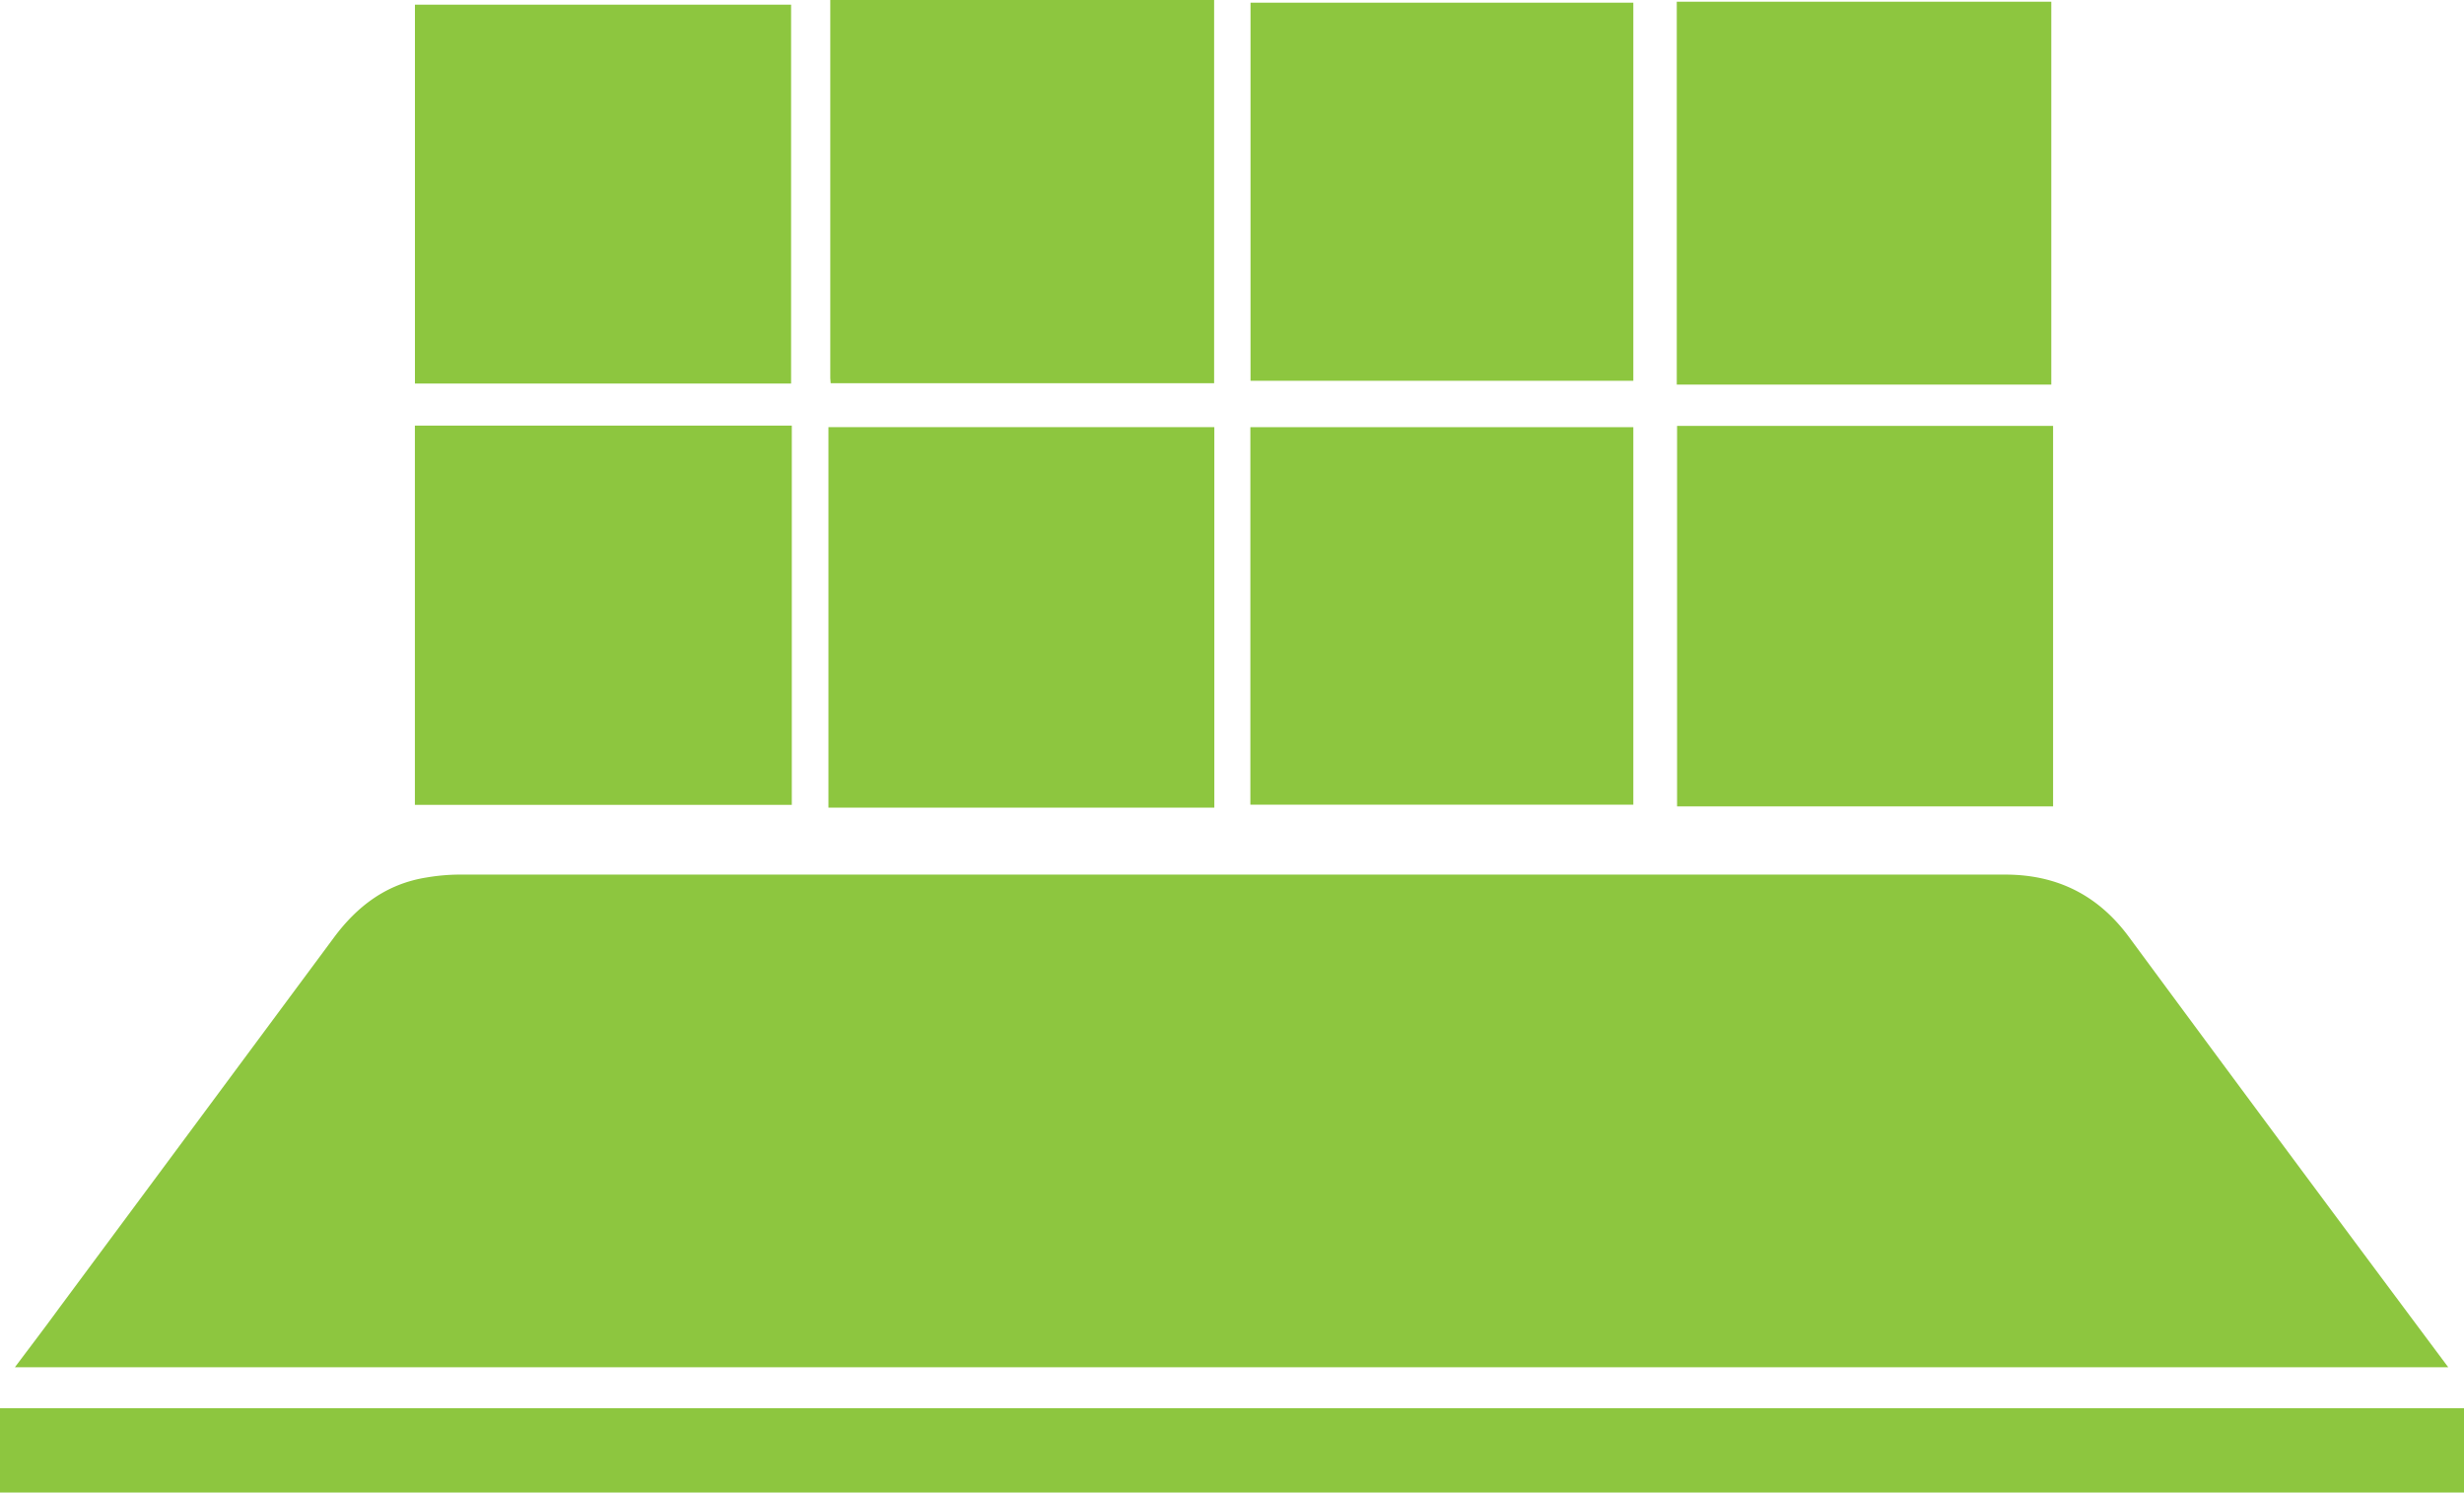
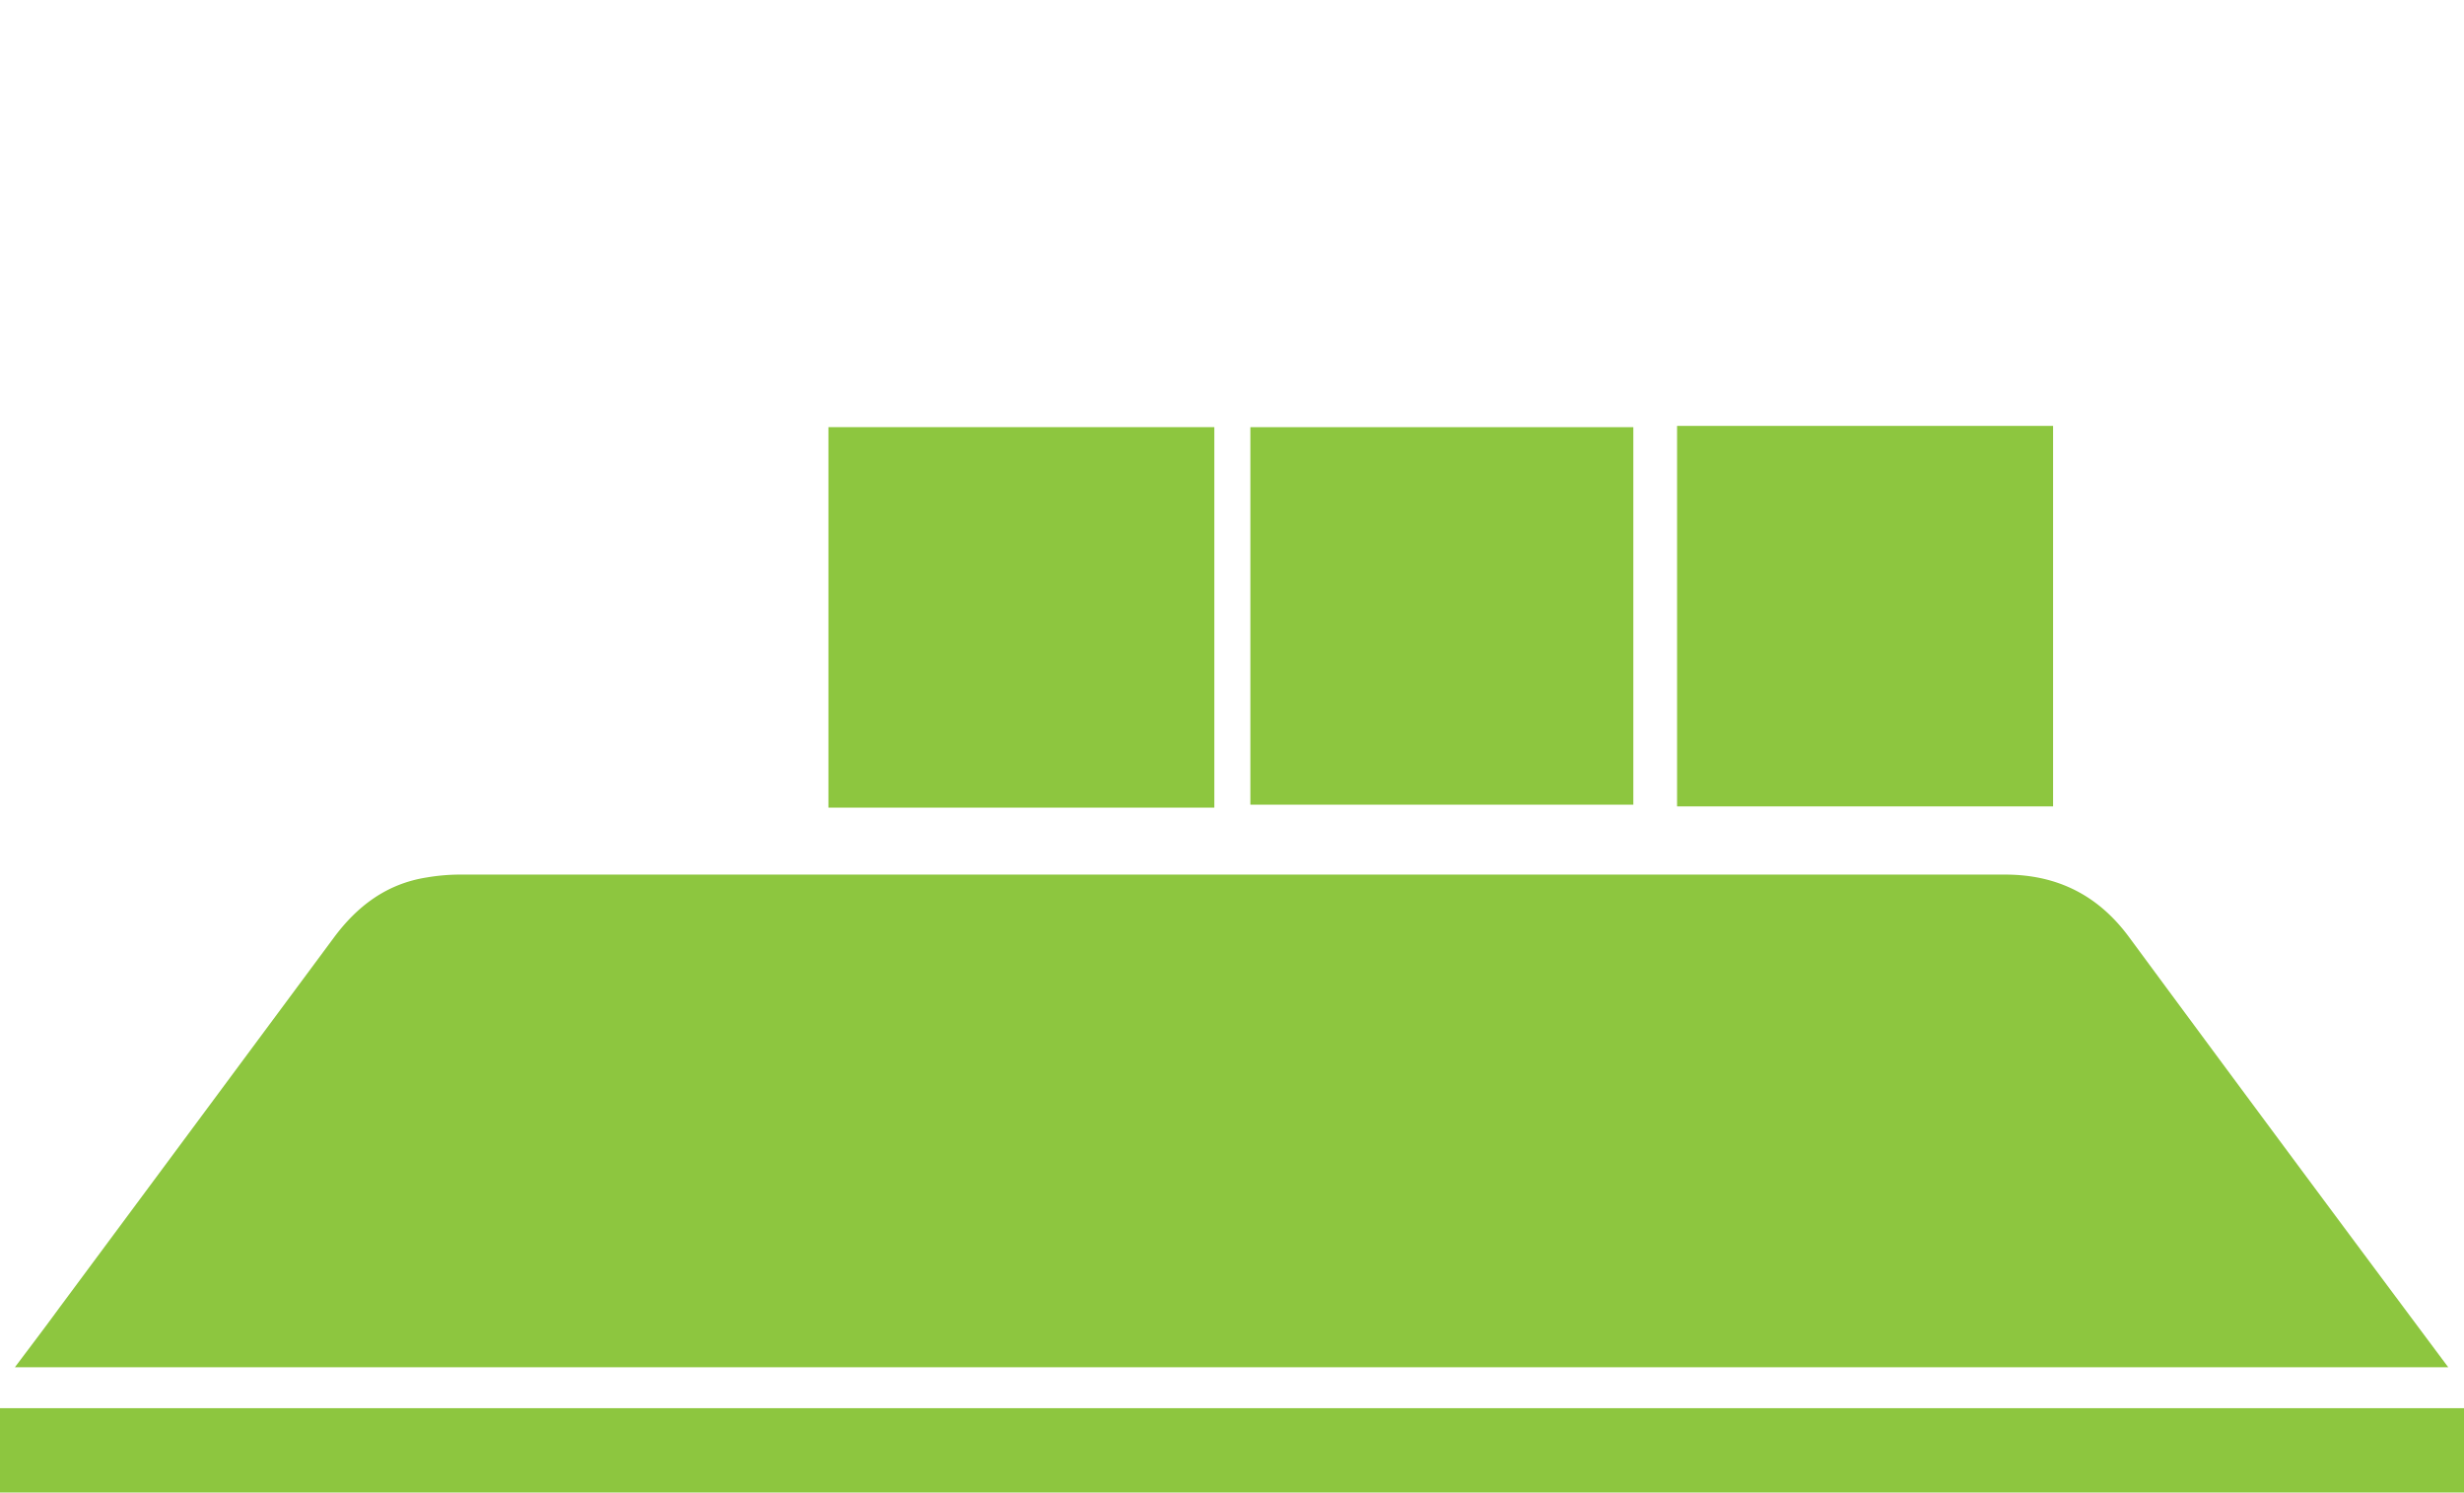
<svg xmlns="http://www.w3.org/2000/svg" id="Capa_1" data-name="Capa 1" viewBox="0 0 496.32 300.72">
  <defs>
    <style>.cls-1{fill:#8dc63f;}</style>
  </defs>
  <path class="cls-1" d="M2,377.88H498.32v17H2Z" transform="translate(-2 -94.2)" />
-   <path class="cls-1" d="M246.56,94.2v77.2H169.32c0-.33-.08-.68-.08-1V94.92c0-.24,0-.48,0-.72Z" transform="translate(-2 -94.2)" />
  <path class="cls-1" d="M5,369.64c3-4,6-7.93,8.85-11.84q27.69-37.32,55.36-74.66c4.73-6.4,10.65-10.88,18.66-12.16a40.89,40.89,0,0,1,6.43-.59q155.81,0,311.61,0c10.47,0,18.76,4.16,25,12.67q30.15,40.88,60.51,81.58l3.73,5Z" transform="translate(-2 -94.2)" />
  <path class="cls-1" d="M246.6,256.9H168.87V180.25H246.6Z" transform="translate(-2 -94.2)" />
-   <path class="cls-1" d="M253.89,94.74H331v76.17H253.89Z" transform="translate(-2 -94.2)" />
  <path class="cls-1" d="M253.86,256.31V180.25H331v76.06Z" transform="translate(-2 -94.2)" />
  <path class="cls-1" d="M415.55,256.65H339.81V180h75.74Z" transform="translate(-2 -94.2)" />
-   <path class="cls-1" d="M339.75,94.54h75.44v77.14H339.75Z" transform="translate(-2 -94.2)" />
-   <path class="cls-1" d="M85.57,179.94h75.92v76.4H85.57Z" transform="translate(-2 -94.2)" />
-   <path class="cls-1" d="M161.35,171.47H85.58V95.14h75.77Z" transform="translate(-2 -94.2)" />
</svg>